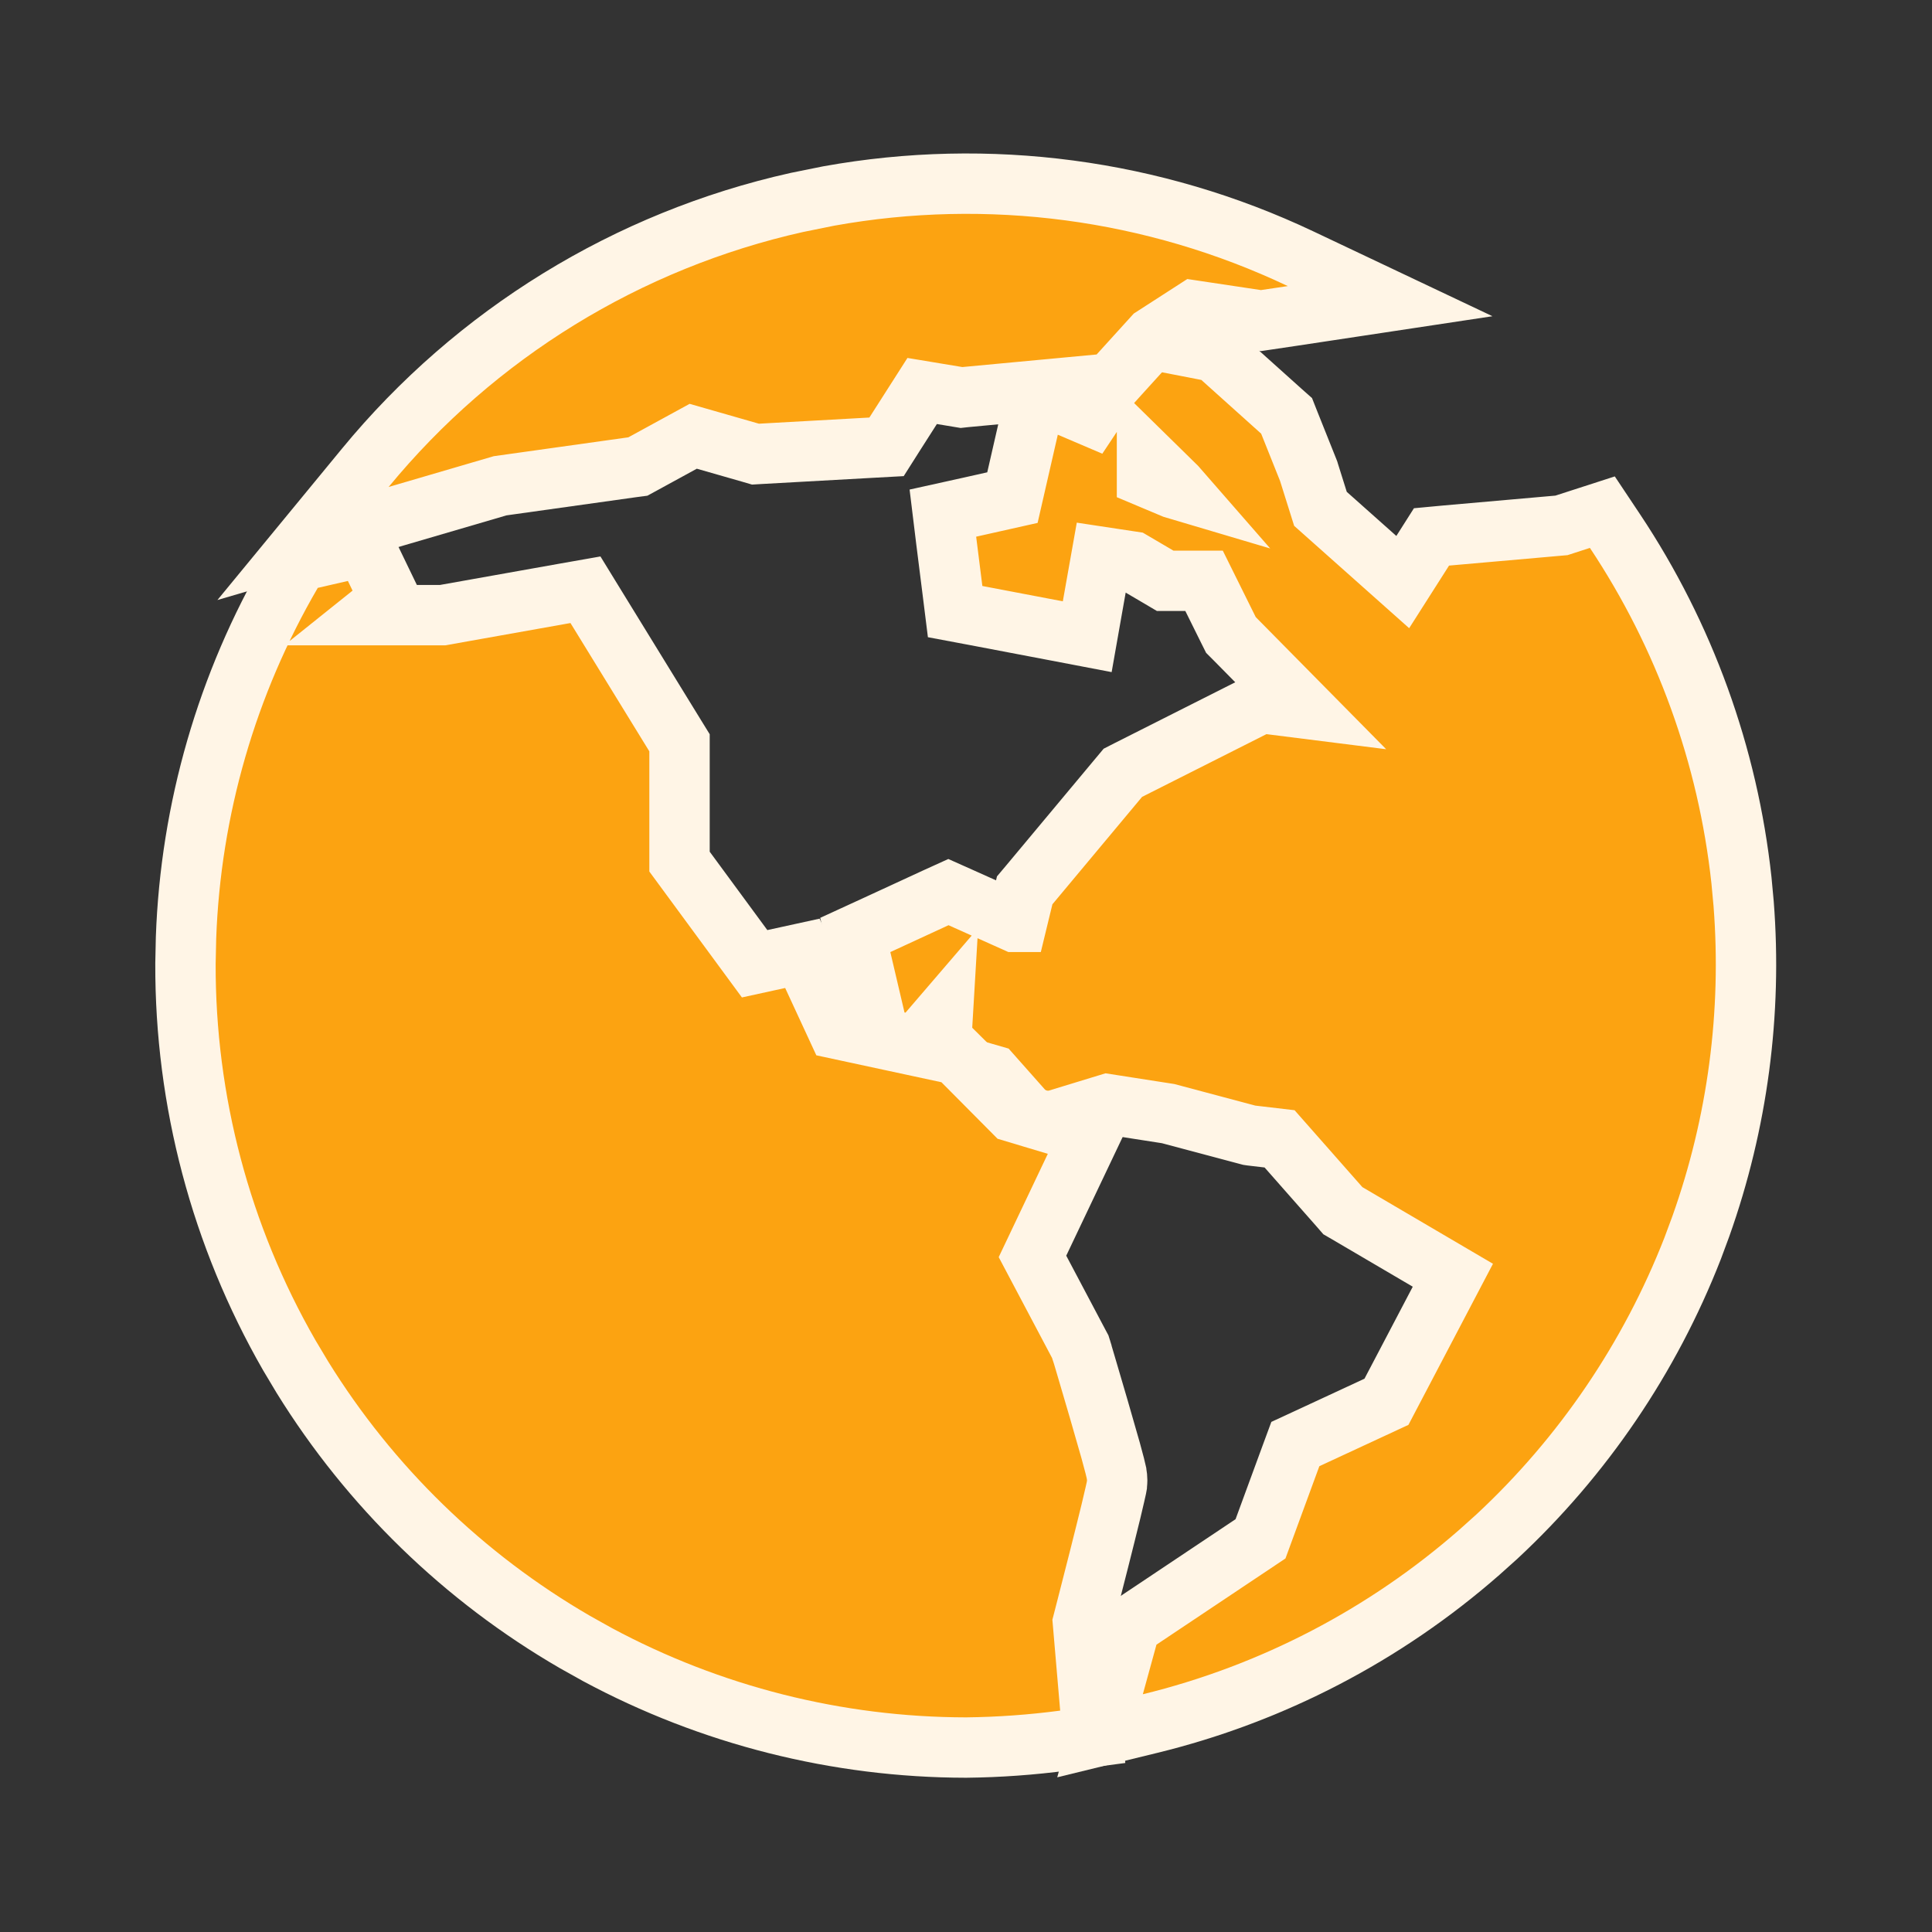
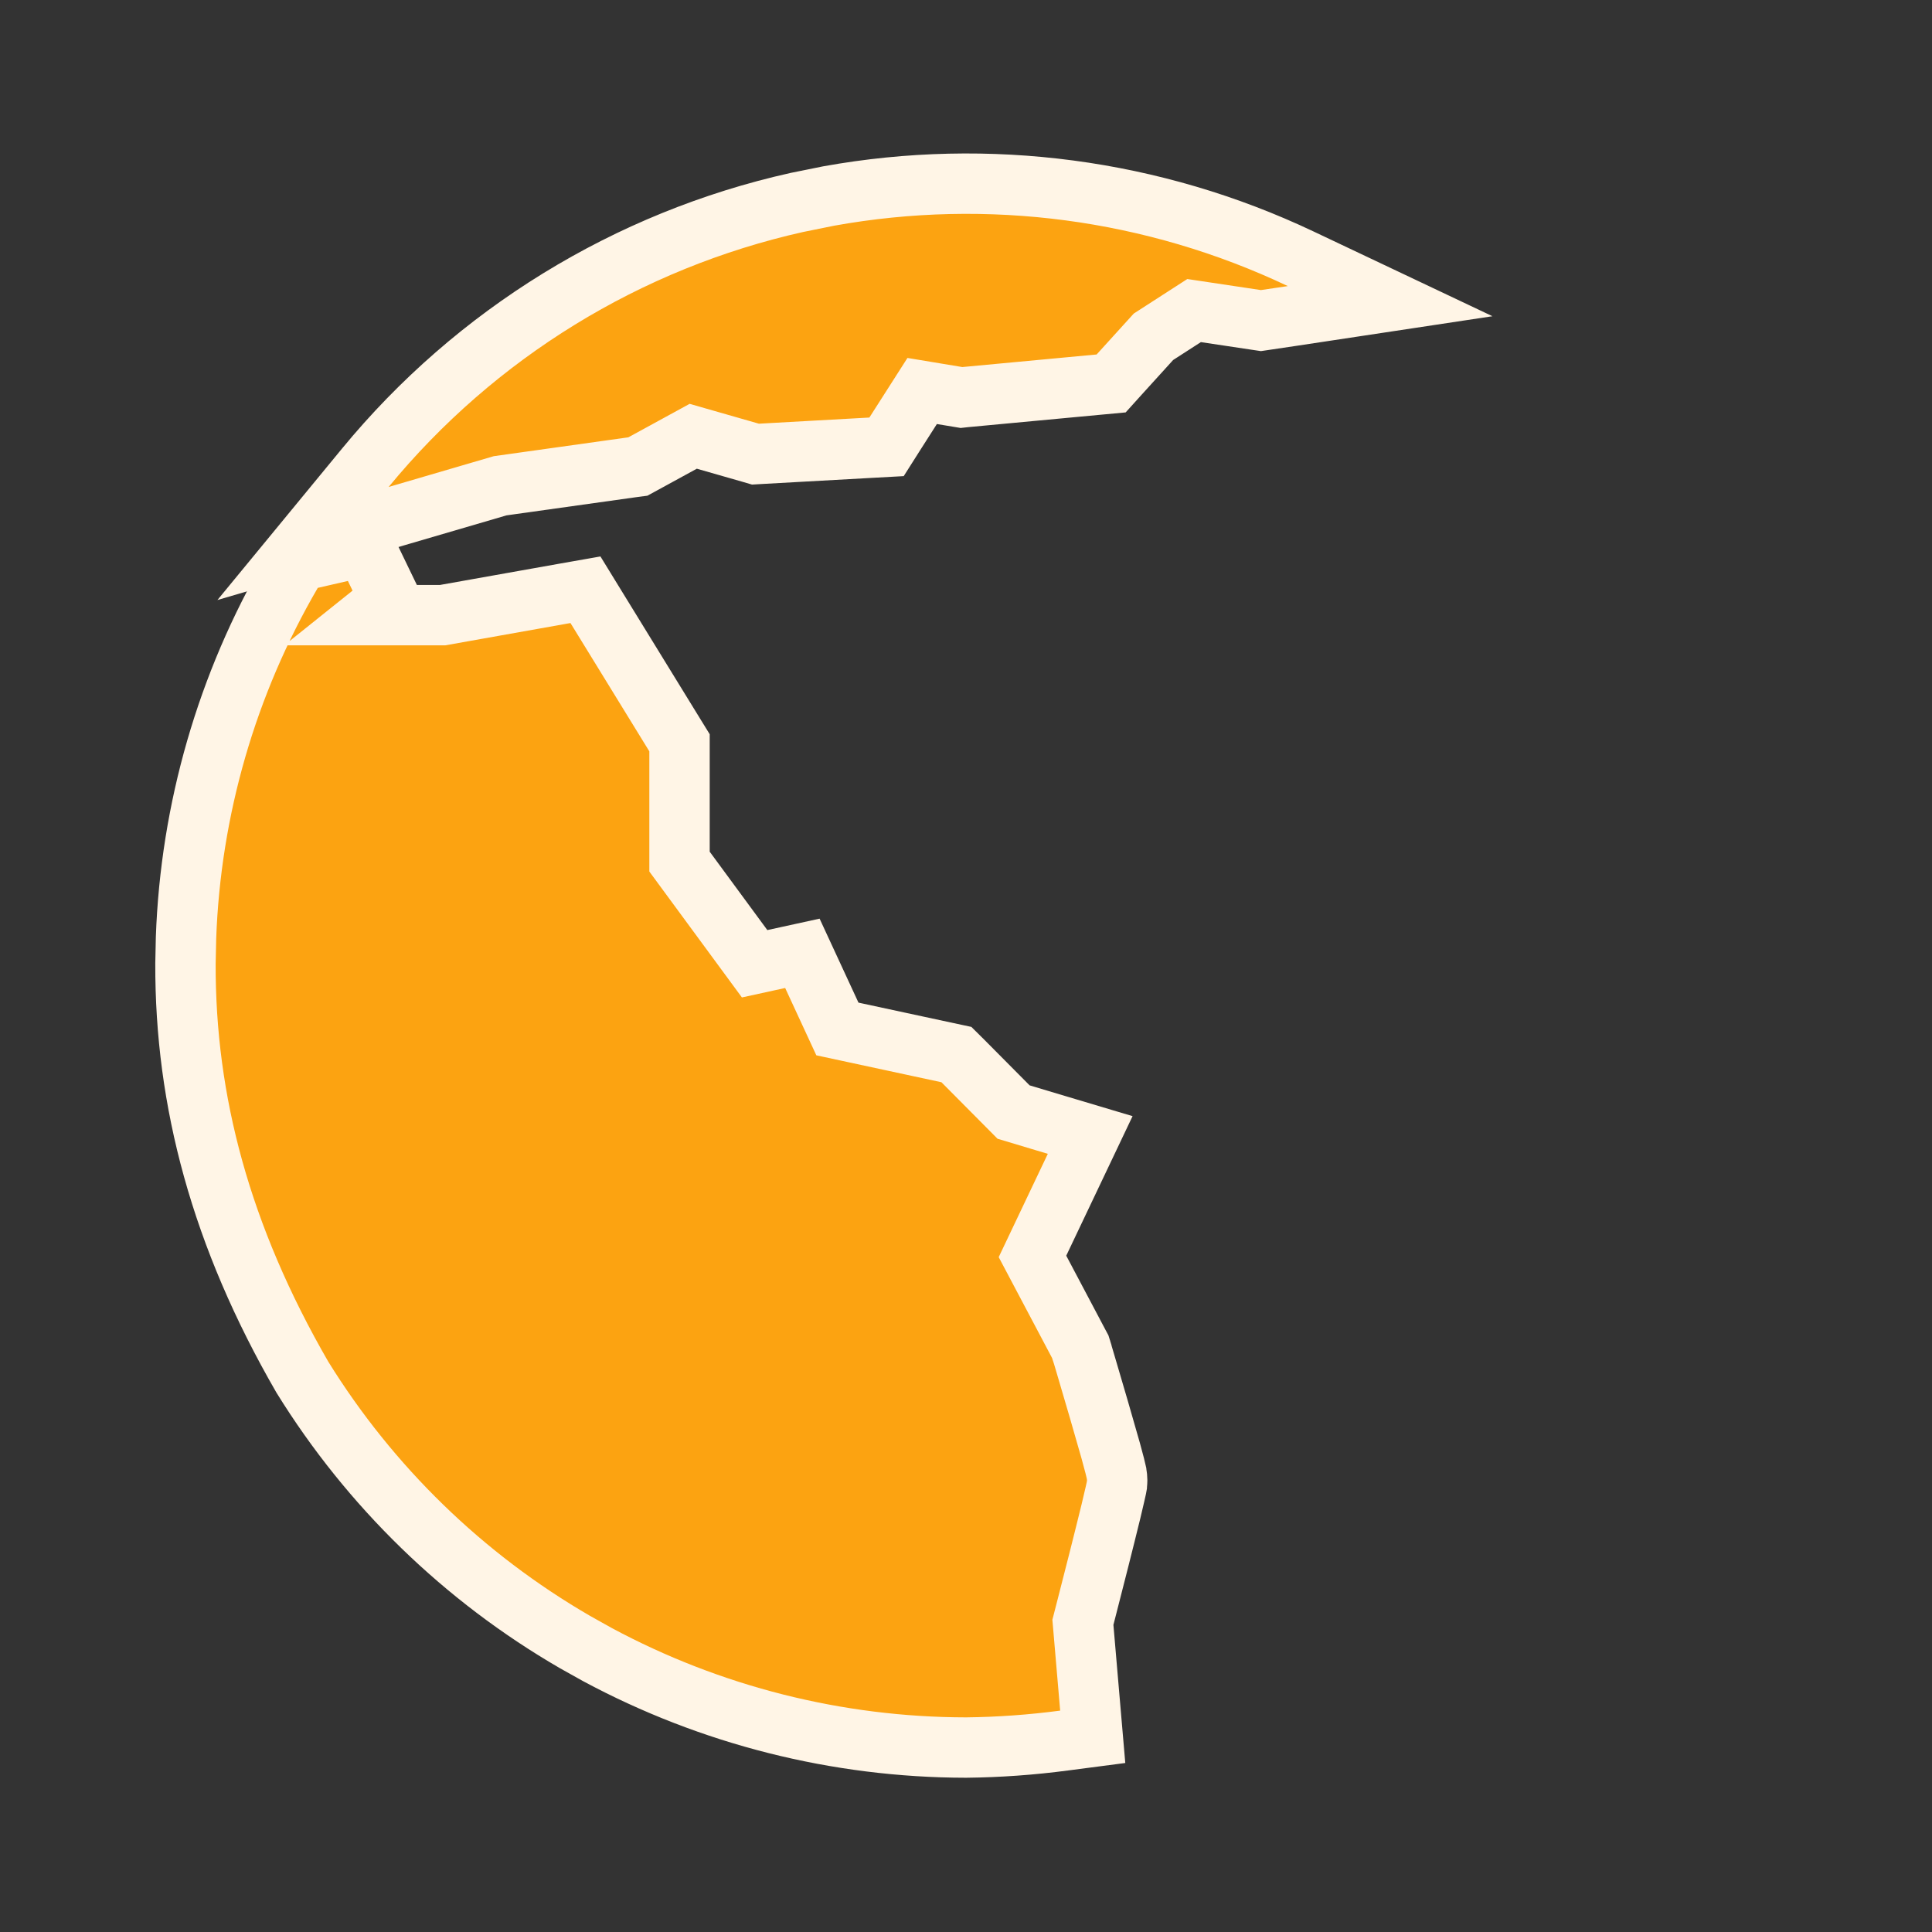
<svg xmlns="http://www.w3.org/2000/svg" width="32" height="32" viewBox="0 0 32 32" fill="none">
  <rect x="0" y="0" width="32" height="32" fill="#333333" stroke="none" />
-   <path d="M18.824 5.575L19.993 5.802L20.128 5.828L20.232 5.921L21.222 6.81L21.31 6.888L21.353 6.997L21.669 7.788L21.676 7.806L21.681 7.823L21.871 8.428L23.234 9.641L23.578 9.101L23.71 8.893L23.956 8.87L25.863 8.702L26.178 8.6L26.54 8.483L26.75 8.798C27.902 10.529 28.62 12.513 28.844 14.58L28.88 14.968C29.021 16.779 28.78 18.6 28.171 20.312L28.036 20.676C27.327 22.492 26.218 24.125 24.794 25.45L24.503 25.711C22.939 27.081 21.067 28.055 19.047 28.548L18.22 28.75L18.447 27.929L18.673 27.107L18.723 26.928L18.877 26.825L20.878 25.488L21.383 24.113L21.455 23.918L21.643 23.831L22.964 23.218L24.064 21.122L22.311 20.093L22.242 20.053L22.189 19.992L21.194 18.863L20.726 18.808L20.692 18.803L20.658 18.794L19.348 18.445L18.347 18.289L17.479 18.554L17.172 18.648L16.959 18.407L16.428 17.808L15.954 17.671L15.57 17.56L15.594 17.161L15.614 16.823L15.365 17.113L14.725 17.856L14.499 16.902L14.26 15.884L14.166 15.486L14.538 15.315L15.502 14.87L15.709 14.776L15.915 14.868L16.809 15.269H16.846L16.945 14.861L16.972 14.747L17.047 14.658L18.532 12.879L18.598 12.8L18.69 12.753L20.752 11.713L20.889 11.645L21.041 11.664L21.589 11.733L20.444 10.573L20.388 10.517L20.352 10.445L19.943 9.62H19.299L19.182 9.551L18.758 9.302L18.242 9.224L18.096 10.047L18.008 10.546L17.511 10.451L16.177 10.197L15.82 10.13L15.775 9.769L15.672 8.95L15.617 8.499L16.06 8.401L16.769 8.242L17.033 7.089L17.166 6.505L17.716 6.74L18.454 7.055L18.353 6.957L18.192 6.8L18.203 6.575L18.229 6.041L18.258 5.466L18.824 5.575ZM18.998 7.903L19.438 8.088L19.529 8.115L19.481 8.06L18.998 7.586V7.903Z" fill="#FCA311" stroke="#FFF5E6" />
-   <path d="M11.255 14.271L12.499 15.963L13.29 15.79L13.87 17.043L15.696 17.436L15.841 17.467L15.946 17.571L16.788 18.419L17.498 18.632L18.057 18.799L17.807 19.325L17.101 20.81L17.873 22.269L17.896 22.312L17.911 22.36V22.36C17.911 22.361 17.911 22.363 17.912 22.365C17.913 22.369 17.915 22.374 17.916 22.381C17.921 22.395 17.927 22.416 17.935 22.442C17.951 22.495 17.974 22.571 18 22.662C18.054 22.844 18.126 23.089 18.198 23.336C18.27 23.583 18.342 23.834 18.397 24.029C18.424 24.127 18.447 24.213 18.464 24.279C18.473 24.312 18.48 24.343 18.486 24.37C18.486 24.372 18.504 24.444 18.504 24.516C18.504 24.562 18.497 24.603 18.497 24.608C18.494 24.624 18.491 24.64 18.489 24.653C18.483 24.681 18.476 24.715 18.467 24.751C18.451 24.824 18.428 24.921 18.401 25.032C18.347 25.255 18.274 25.544 18.203 25.827C18.131 26.111 18.059 26.393 18.005 26.603C17.979 26.707 17.956 26.795 17.94 26.856C17.939 26.86 17.937 26.864 17.936 26.868L18.058 28.291L18.099 28.767L17.625 28.829C17.088 28.9 16.547 28.939 16.005 28.945H15.999C13.867 28.942 11.77 28.412 9.895 27.405L9.523 27.197C7.678 26.128 6.128 24.62 5.008 22.81L4.79 22.445C3.657 20.472 3.065 18.235 3.072 15.96L3.081 15.533C3.157 13.406 3.757 11.329 4.831 9.486L4.939 9.299L5.15 9.25L6.039 9.046L6.463 9.924L6.132 10.189H7.33L9.362 9.827L9.697 9.768L9.875 10.058L11.181 12.183L11.255 12.303V14.271Z" fill="#FCA311" stroke="#FFF5E6" />
+   <path d="M11.255 14.271L12.499 15.963L13.29 15.79L13.87 17.043L15.696 17.436L15.841 17.467L15.946 17.571L16.788 18.419L17.498 18.632L18.057 18.799L17.807 19.325L17.101 20.81L17.873 22.269L17.896 22.312L17.911 22.36V22.36C17.911 22.361 17.911 22.363 17.912 22.365C17.913 22.369 17.915 22.374 17.916 22.381C17.921 22.395 17.927 22.416 17.935 22.442C17.951 22.495 17.974 22.571 18 22.662C18.054 22.844 18.126 23.089 18.198 23.336C18.27 23.583 18.342 23.834 18.397 24.029C18.424 24.127 18.447 24.213 18.464 24.279C18.473 24.312 18.48 24.343 18.486 24.37C18.486 24.372 18.504 24.444 18.504 24.516C18.504 24.562 18.497 24.603 18.497 24.608C18.494 24.624 18.491 24.64 18.489 24.653C18.483 24.681 18.476 24.715 18.467 24.751C18.451 24.824 18.428 24.921 18.401 25.032C18.347 25.255 18.274 25.544 18.203 25.827C18.131 26.111 18.059 26.393 18.005 26.603C17.979 26.707 17.956 26.795 17.94 26.856C17.939 26.86 17.937 26.864 17.936 26.868L18.058 28.291L18.099 28.767L17.625 28.829C17.088 28.9 16.547 28.939 16.005 28.945H15.999C13.867 28.942 11.77 28.412 9.895 27.405L9.523 27.197C7.678 26.128 6.128 24.62 5.008 22.81C3.657 20.472 3.065 18.235 3.072 15.96L3.081 15.533C3.157 13.406 3.757 11.329 4.831 9.486L4.939 9.299L5.15 9.25L6.039 9.046L6.463 9.924L6.132 10.189H7.33L9.362 9.827L9.697 9.768L9.875 10.058L11.181 12.183L11.255 12.303V14.271Z" fill="#FCA311" stroke="#FFF5E6" />
  <path d="M13.729 3.246C16.373 2.77 19.106 3.131 21.543 4.286L23.025 4.988L21.403 5.233L20.959 5.299L20.885 5.31L20.811 5.299L19.778 5.144L19.105 5.578L18.534 6.207L18.404 6.351L18.211 6.369L15.989 6.577L15.925 6.584L15.274 6.476L14.821 7.185L14.684 7.401L14.428 7.415L12.597 7.517L12.513 7.522L12.431 7.498L11.482 7.226L10.644 7.684L10.565 7.727L10.474 7.739L8.284 8.046L6.576 8.546L5.019 9.002L6.05 7.749C7.877 5.528 10.393 3.98 13.2 3.353L13.729 3.246Z" fill="#FCA311" stroke="#FFF5E6" />
</svg>